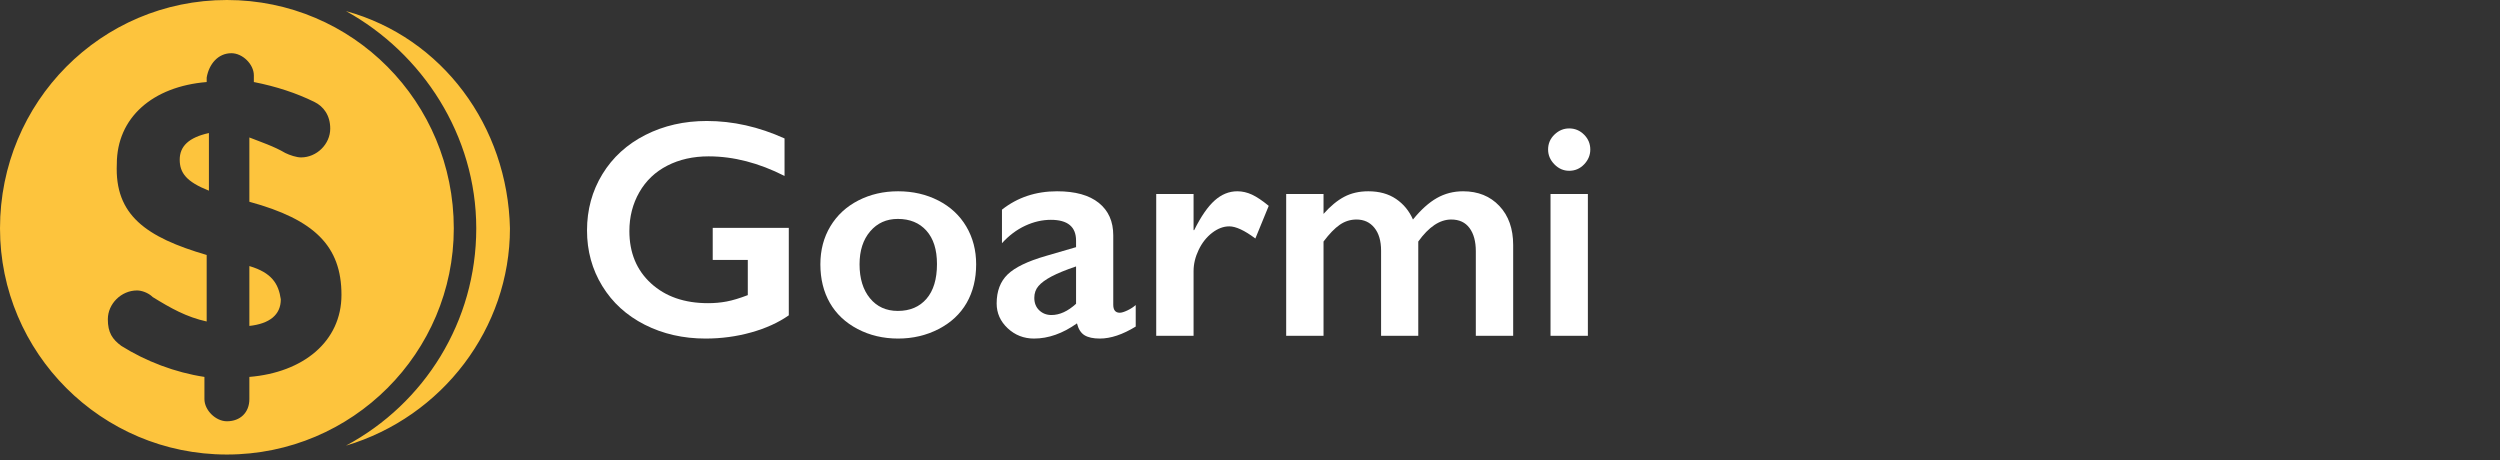
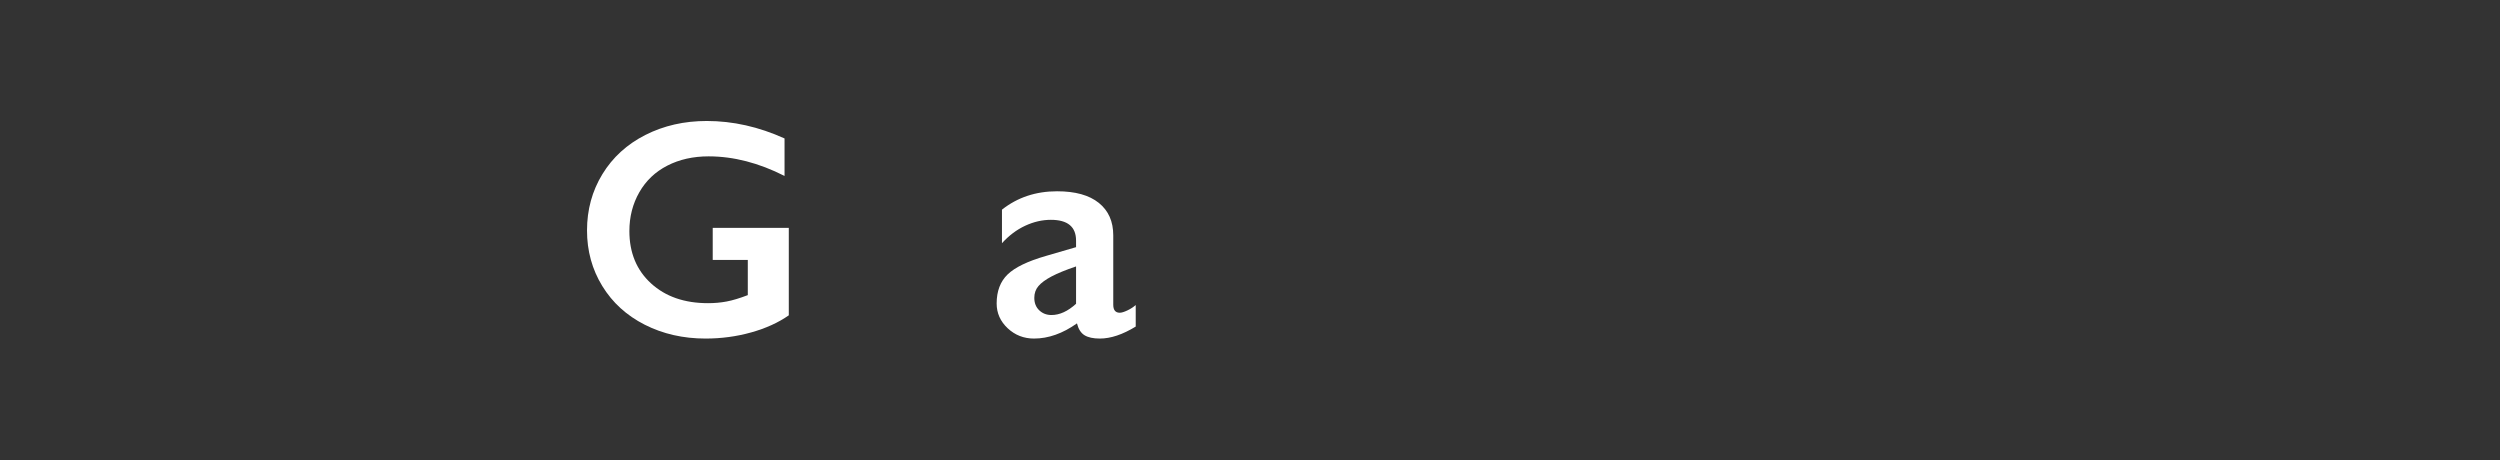
<svg xmlns="http://www.w3.org/2000/svg" width="201px" height="37px" viewBox="0 0 201 37" version="1.1">
  <rect x="0" y="0" width="201" height="37" fill="#333333" stroke="none" />
  <title>white-logo</title>
  <g id="white-logo" stroke="none" stroke-width="1" fill="none" fill-rule="evenodd">
    <g fill="#FDC43D" fill-rule="nonzero" id="Shape">
-       <path d="M18.242,0 C8.128,0 0,8.2 0,18.361 C0,28.343 8.128,36.544 18.242,36.544 C28.357,36.544 36.485,28.343 36.485,18.361 C36.485,8.2 28.357,0 18.242,0 Z M27.815,0.891 C33.956,4.278 38.291,10.874 38.291,18.361 C38.291,25.848 34.137,32.444 27.815,35.83 C35.581,33.513 41,26.383 41,18.361 C40.819,10.161 35.581,3.03 27.815,0.891 Z M18.604,4.278 C19.507,4.278 20.41,5.17 20.41,6.061 L20.41,6.596 C22.216,6.952 23.841,7.487 25.286,8.2 C26.009,8.556 26.551,9.27 26.551,10.339 C26.551,11.587 25.467,12.656 24.203,12.656 C23.841,12.656 23.3,12.478 22.938,12.3 C22.035,11.765 20.951,11.409 20.049,11.052 L20.049,16.222 C25.286,17.648 27.454,19.787 27.454,23.709 C27.454,27.452 24.383,29.948 20.049,30.304 L20.049,32.087 C20.049,33.157 19.326,33.87 18.242,33.87 C17.339,33.87 16.436,32.978 16.436,32.087 L16.436,30.304 C14.088,29.948 11.74,29.056 9.753,27.809 C9.031,27.274 8.67,26.739 8.67,25.67 C8.67,24.422 9.753,23.352 11.018,23.352 C11.379,23.352 11.921,23.53 12.282,23.887 C13.727,24.778 14.991,25.491 16.617,25.848 L16.617,20.5 C11.74,19.074 9.211,17.291 9.392,13.191 C9.392,9.448 12.282,6.952 16.617,6.596 L16.617,6.239 C16.797,5.17 17.52,4.278 18.604,4.278 Z M16.797,10.696 C15.172,11.052 14.449,11.765 14.449,12.835 C14.449,13.904 14.991,14.617 16.797,15.33 L16.797,10.696 Z M20.049,21.391 L20.049,26.204 C21.674,26.026 22.577,25.313 22.577,24.065 C22.396,22.817 21.855,21.926 20.049,21.391 Z" />
-     </g>
+       </g>
    <g id="Goarmi-Copy-2" transform="translate(47.196, 9.727)" fill="#FFFFFF" fill-rule="nonzero">
      <path d="M9.631,0 C11.731,0 13.814,0.468 15.881,1.404 L15.881,4.419 C13.814,3.369 11.78,2.844 9.778,2.844 C8.533,2.844 7.426,3.092 6.458,3.589 C5.489,4.085 4.738,4.799 4.205,5.731 C3.672,6.663 3.406,7.703 3.406,8.85 C3.406,10.592 3.986,11.993 5.145,13.055 C6.305,14.117 7.833,14.648 9.729,14.648 C10.25,14.648 10.748,14.604 11.224,14.514 C11.7,14.425 12.268,14.254 12.927,14.001 L12.927,11.169 L10.107,11.169 L10.107,8.594 L16.223,8.594 L16.223,15.625 C15.385,16.211 14.378,16.669 13.202,16.998 C12.026,17.328 10.803,17.493 9.534,17.493 C7.735,17.493 6.106,17.122 4.645,16.382 C3.184,15.641 2.045,14.604 1.227,13.269 C0.409,11.934 0,10.445 0,8.801 C0,7.133 0.413,5.623 1.239,4.272 C2.065,2.922 3.217,1.872 4.694,1.123 C6.171,0.374 7.817,0 9.631,0 Z" id="Path" />
-       <path d="M25.012,5.652 C26.2,5.652 27.279,5.9 28.247,6.396 C29.215,6.893 29.964,7.589 30.493,8.484 C31.022,9.379 31.287,10.392 31.287,11.523 C31.287,12.703 31.032,13.737 30.524,14.624 C30.015,15.511 29.266,16.211 28.278,16.724 C27.289,17.236 26.2,17.493 25.012,17.493 C23.816,17.493 22.729,17.236 21.753,16.724 C20.776,16.211 20.034,15.511 19.525,14.624 C19.017,13.737 18.762,12.703 18.762,11.523 C18.762,10.376 19.031,9.357 19.568,8.466 C20.105,7.574 20.854,6.883 21.814,6.39 C22.774,5.898 23.84,5.652 25.012,5.652 Z M21.912,11.523 C21.912,12.663 22.19,13.572 22.748,14.252 C23.305,14.931 24.052,15.271 24.988,15.271 C25.964,15.271 26.733,14.945 27.295,14.294 C27.856,13.643 28.137,12.712 28.137,11.499 C28.137,10.343 27.854,9.45 27.289,8.82 C26.723,8.189 25.956,7.874 24.988,7.874 C24.076,7.874 23.336,8.207 22.766,8.875 C22.196,9.542 21.912,10.425 21.912,11.523 Z" id="Shape" />
      <path d="M37.793,5.652 C39.258,5.652 40.377,5.963 41.15,6.586 C41.923,7.208 42.31,8.077 42.31,9.192 L42.31,14.771 C42.31,15.202 42.485,15.417 42.834,15.417 C42.981,15.417 43.186,15.354 43.451,15.228 C43.715,15.102 43.937,14.958 44.116,14.795 L44.116,16.528 C43.066,17.171 42.106,17.493 41.235,17.493 C40.698,17.493 40.285,17.403 39.996,17.224 C39.707,17.045 39.506,16.728 39.392,16.272 C38.245,17.086 37.093,17.493 35.938,17.493 C35.116,17.493 34.41,17.216 33.82,16.663 C33.23,16.109 32.935,15.446 32.935,14.673 C32.935,13.688 33.228,12.911 33.813,12.341 C34.399,11.772 35.425,11.275 36.89,10.852 L39.319,10.144 L39.319,9.619 C39.319,8.504 38.643,7.947 37.292,7.947 C36.601,7.947 35.913,8.105 35.229,8.423 C34.546,8.74 33.923,9.208 33.362,9.827 L33.362,7.129 C34.607,6.144 36.084,5.652 37.793,5.652 Z M35.962,14.221 C35.962,14.636 36.094,14.97 36.359,15.222 C36.623,15.474 36.951,15.601 37.341,15.601 C38,15.601 38.66,15.299 39.319,14.697 L39.319,11.694 C38.481,11.979 37.823,12.248 37.347,12.5 C36.871,12.752 36.521,13.009 36.298,13.269 C36.074,13.529 35.962,13.847 35.962,14.221 Z" id="Shape" />
-       <path d="M52.283,5.652 C52.681,5.652 53.074,5.741 53.461,5.92 C53.847,6.099 54.297,6.401 54.81,6.824 L53.735,9.448 C52.865,8.797 52.165,8.472 51.636,8.472 C51.172,8.472 50.714,8.645 50.262,8.99 C49.811,9.336 49.449,9.794 49.176,10.364 C48.903,10.933 48.767,11.503 48.767,12.073 L48.767,17.273 L45.764,17.273 L45.764,5.872 L48.767,5.872 L48.767,8.777 L48.816,8.777 C49.361,7.678 49.91,6.883 50.464,6.39 C51.017,5.898 51.624,5.652 52.283,5.652 Z" id="Path" />
-       <path d="M62.817,5.652 C63.696,5.652 64.439,5.857 65.045,6.268 C65.651,6.679 66.105,7.231 66.406,7.922 C67.049,7.133 67.69,6.557 68.329,6.195 C68.968,5.833 69.67,5.652 70.435,5.652 C71.639,5.652 72.611,6.045 73.352,6.83 C74.093,7.615 74.463,8.663 74.463,9.973 L74.463,17.273 L71.46,17.273 L71.46,10.474 C71.46,9.684 71.291,9.062 70.953,8.606 C70.616,8.15 70.125,7.922 69.482,7.922 C68.563,7.922 67.68,8.512 66.833,9.692 L66.833,17.273 L63.843,17.273 L63.843,10.425 C63.843,9.644 63.664,9.031 63.306,8.588 C62.948,8.144 62.467,7.922 61.865,7.922 C61.377,7.922 60.929,8.063 60.522,8.344 C60.116,8.624 59.68,9.074 59.216,9.692 L59.216,17.273 L56.213,17.273 L56.213,5.872 L59.216,5.872 L59.216,7.471 C59.762,6.852 60.315,6.394 60.876,6.097 C61.438,5.8 62.085,5.652 62.817,5.652 Z" id="Path" />
-       <path d="M78.967,0.598 C79.431,0.598 79.83,0.765 80.164,1.099 C80.497,1.432 80.664,1.831 80.664,2.295 C80.664,2.743 80.499,3.139 80.17,3.485 C79.84,3.831 79.439,4.004 78.967,4.004 C78.512,4.004 78.115,3.831 77.777,3.485 C77.439,3.139 77.271,2.743 77.271,2.295 C77.271,1.823 77.441,1.422 77.783,1.093 C78.125,0.763 78.52,0.598 78.967,0.598 Z M80.469,5.872 L80.469,17.273 L77.466,17.273 L77.466,5.872 L80.469,5.872 Z" id="Shape" />
    </g>
  </g>
</svg>